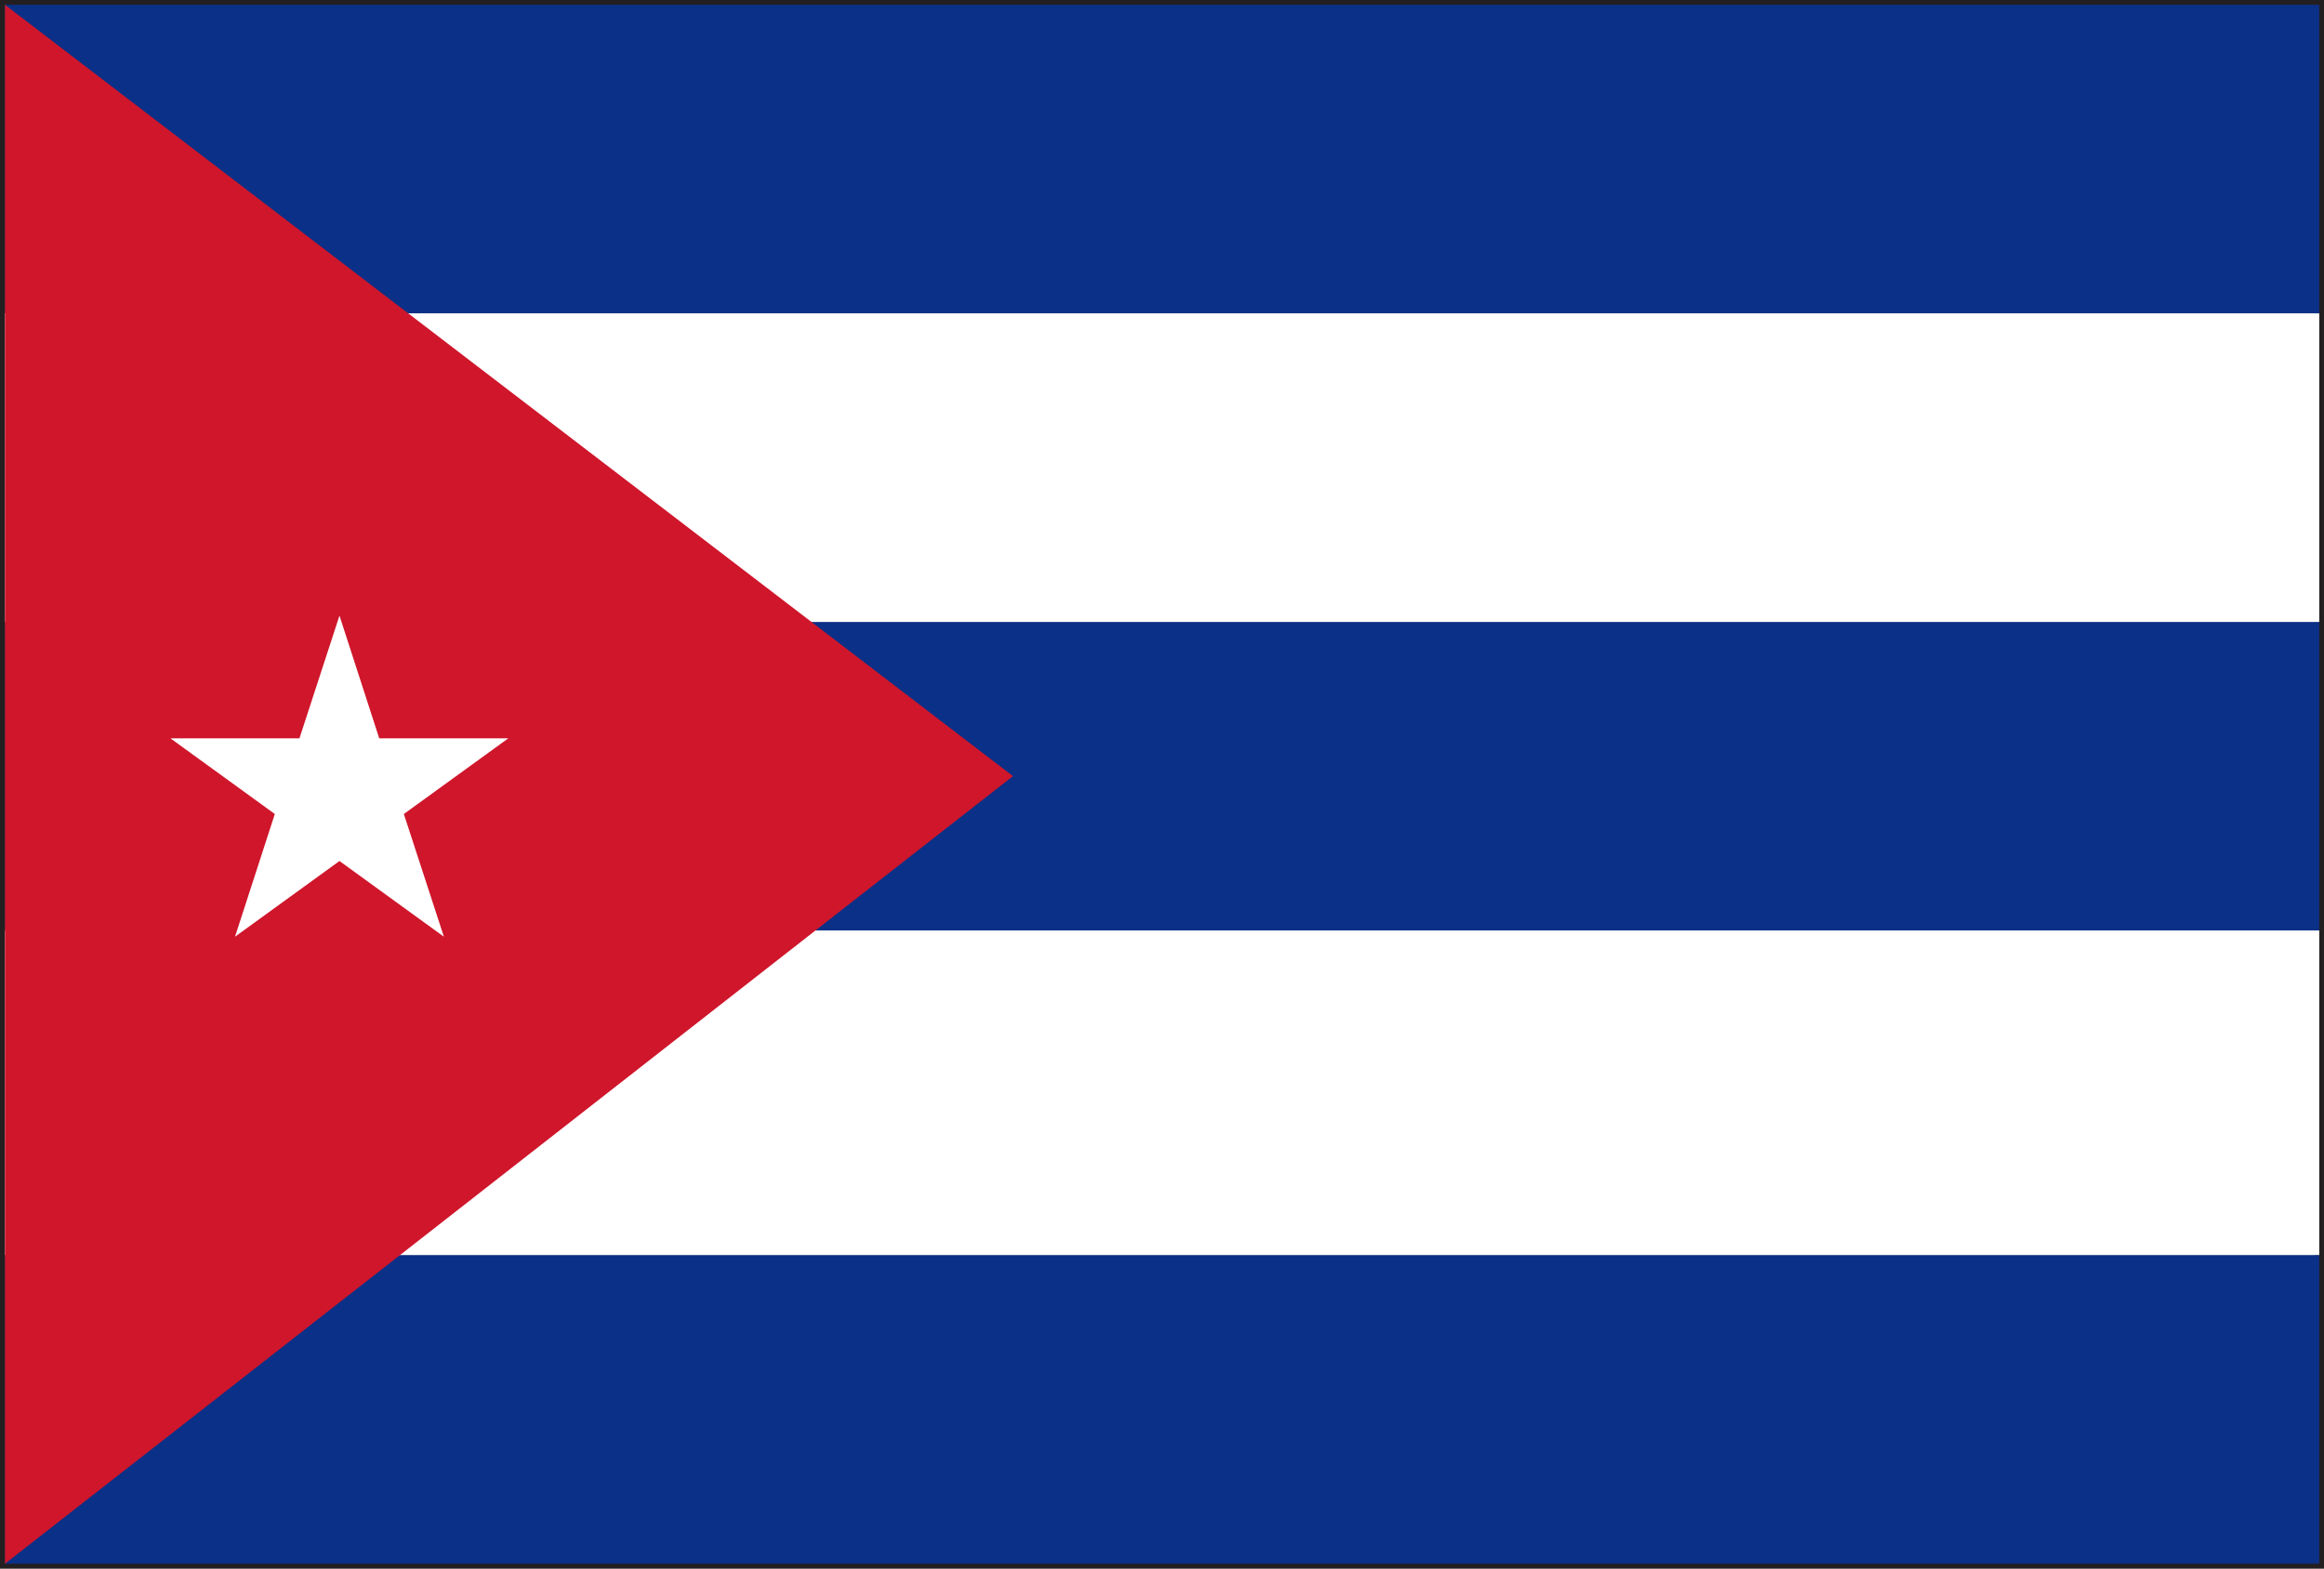
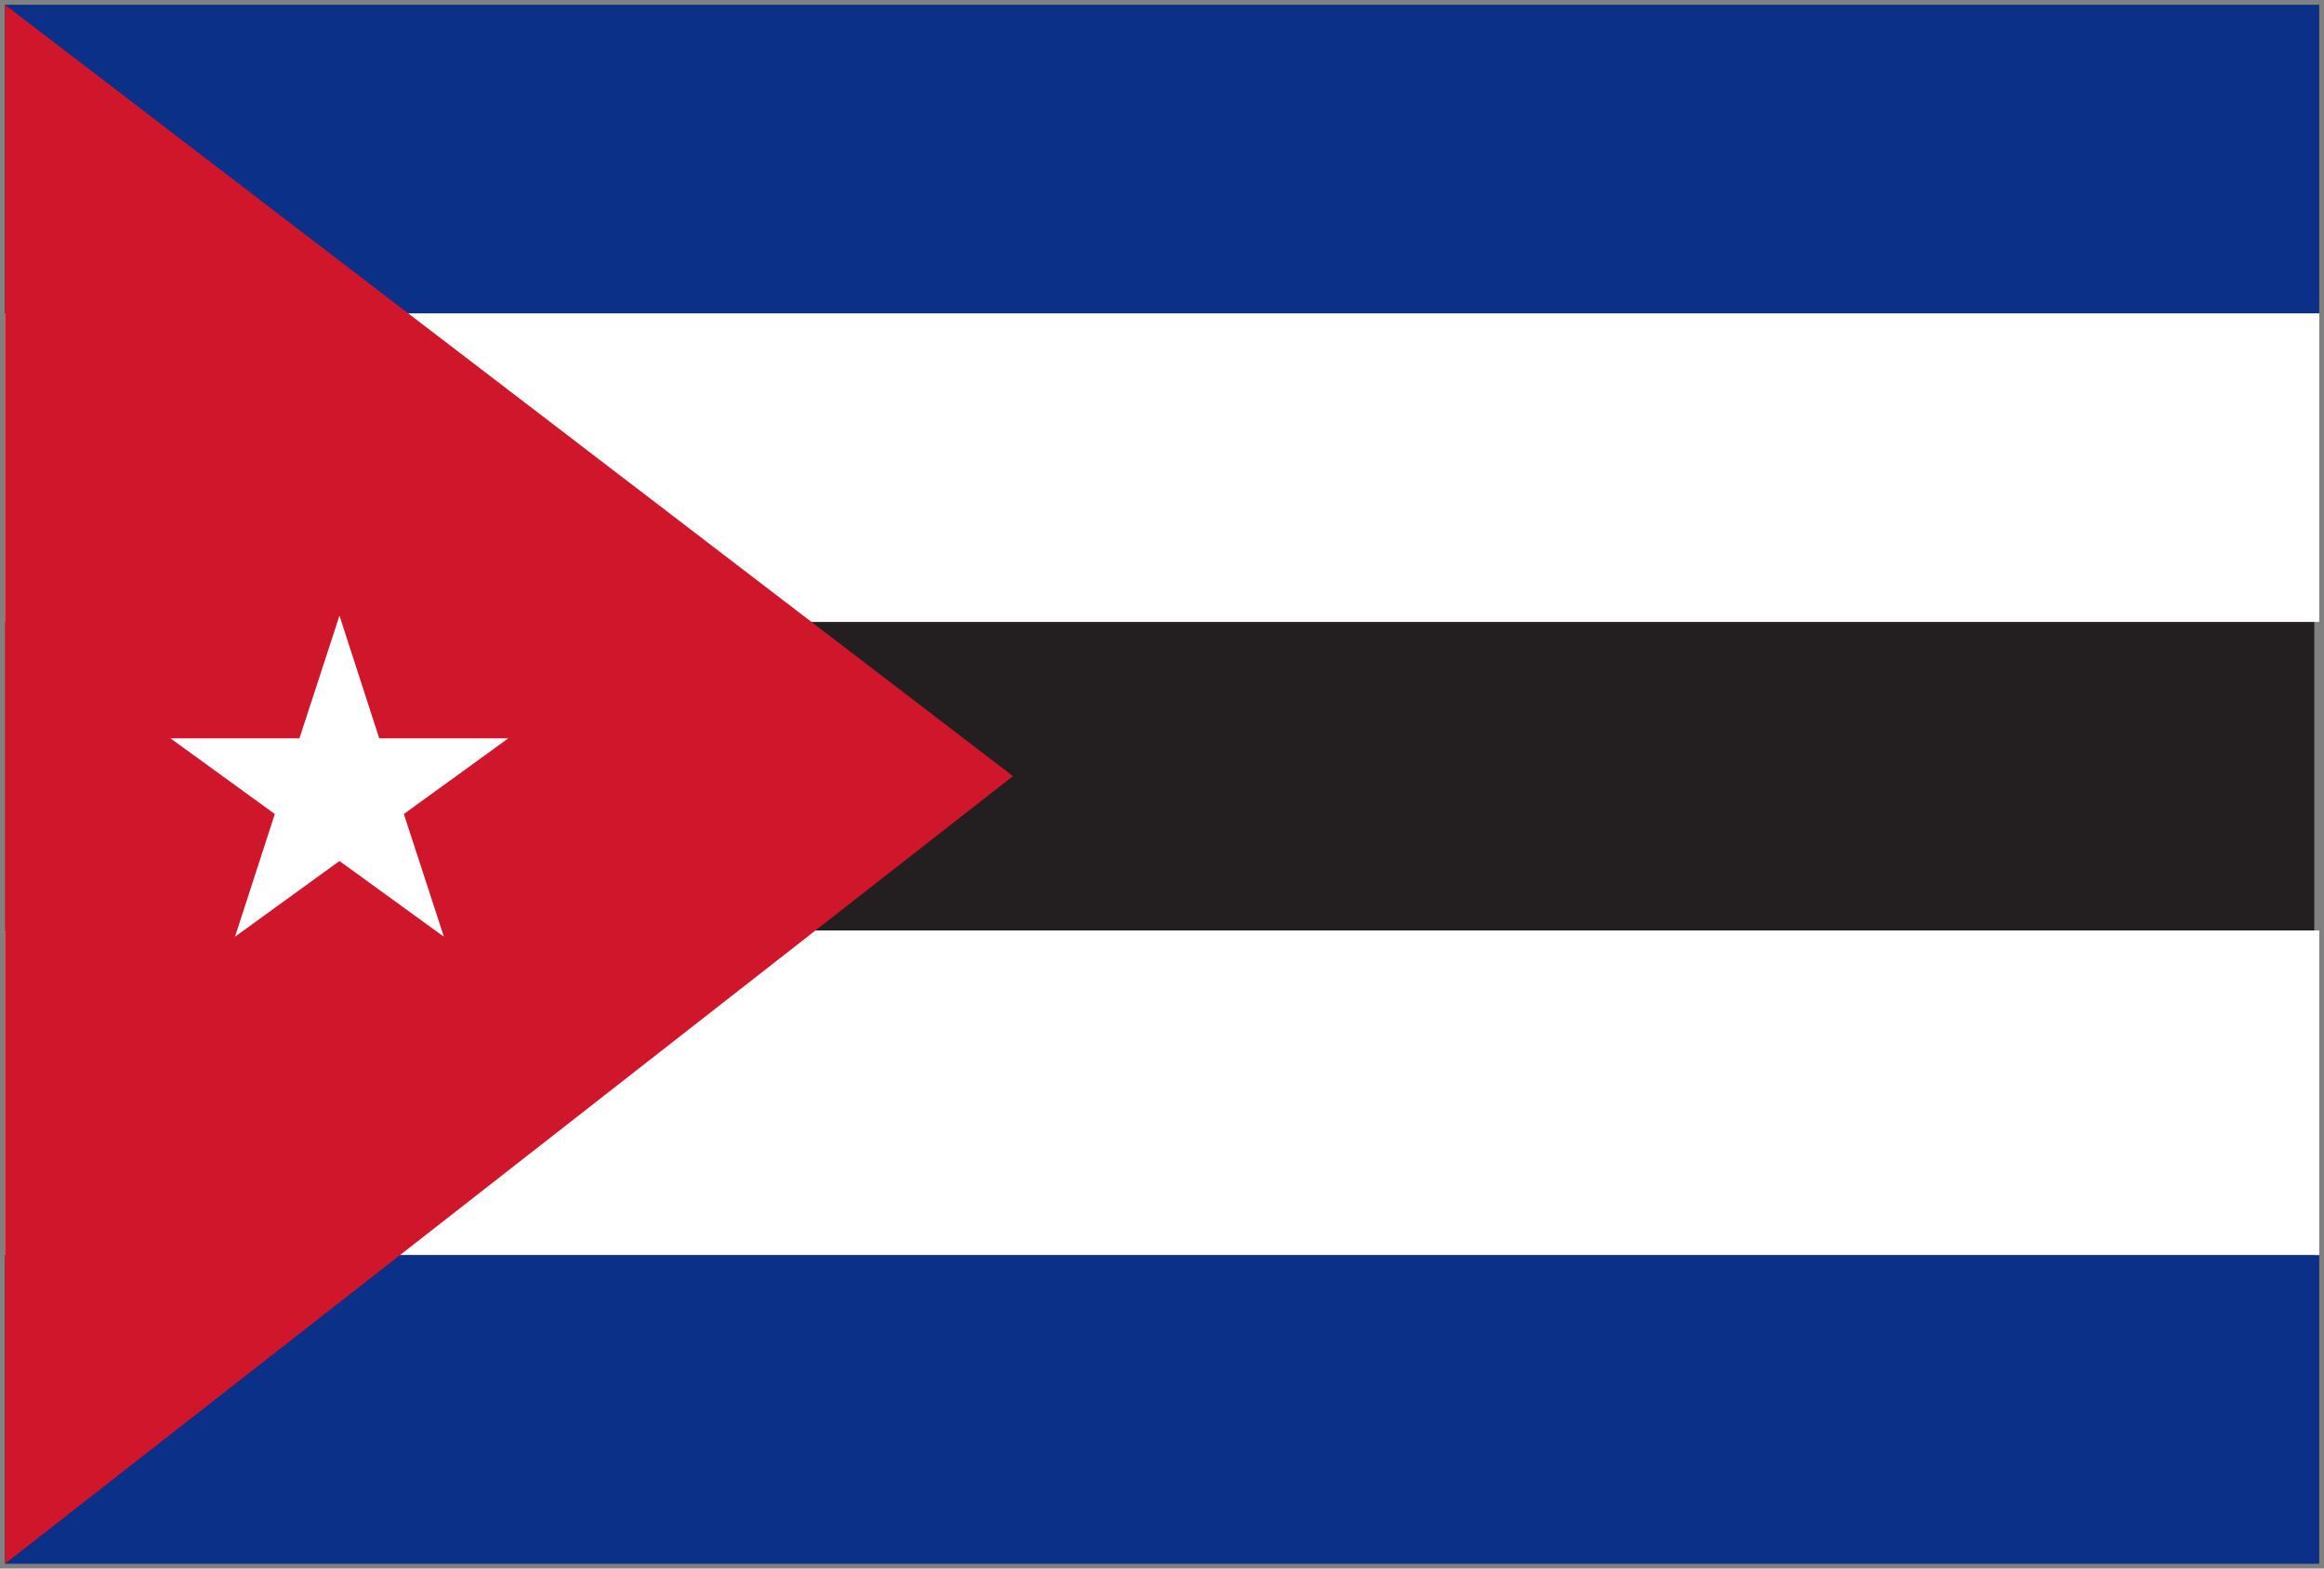
<svg xmlns="http://www.w3.org/2000/svg" version="1.1" x="0px" y="0px" width="40px" height="27px" viewBox="0 0 40 27" enable-background="new 0 0 40 27" xml:space="preserve">
  <rect x="0" y="0" width="40" height="27" fill="#808080" stroke="none" />
  <defs>
</defs>
-   <path fill="#231F20" d="M0,27V0h40v26.918V27H0z M39.918,26.918v-0.086V26.918z M0.167,26.832h39.666V0.164H0.167V26.832z" />
+   <path fill="#231F20" d="M0,27V0v26.918V27H0z M39.918,26.918v-0.086V26.918z M0.167,26.832h39.666V0.164H0.167V26.832z" />
  <rect x="0.085" y="16.016" fill="#FFFFFF" width="39.833" height="5.591" />
  <rect x="0.085" y="21.606" fill="#0B3087" width="39.833" height="5.312" />
-   <rect x="0.085" y="10.705" fill="#0B3087" width="39.833" height="5.311" />
  <rect x="0.085" y="0.082" fill="#0B3087" width="39.833" height="5.312" />
  <rect x="0.085" y="5.394" fill="#FFFFFF" width="39.833" height="5.312" />
  <polygon fill="#CF162B" points="0.085,26.918 0.085,0.082 17.435,13.36 " />
  <polygon fill="#FFFFFF" points="5.843,10.597 6.527,12.709 8.749,12.709 6.951,14.012 7.64,16.124 5.843,14.821 4.045,16.124   4.73,14.012 2.933,12.709 5.154,12.709 " />
</svg>